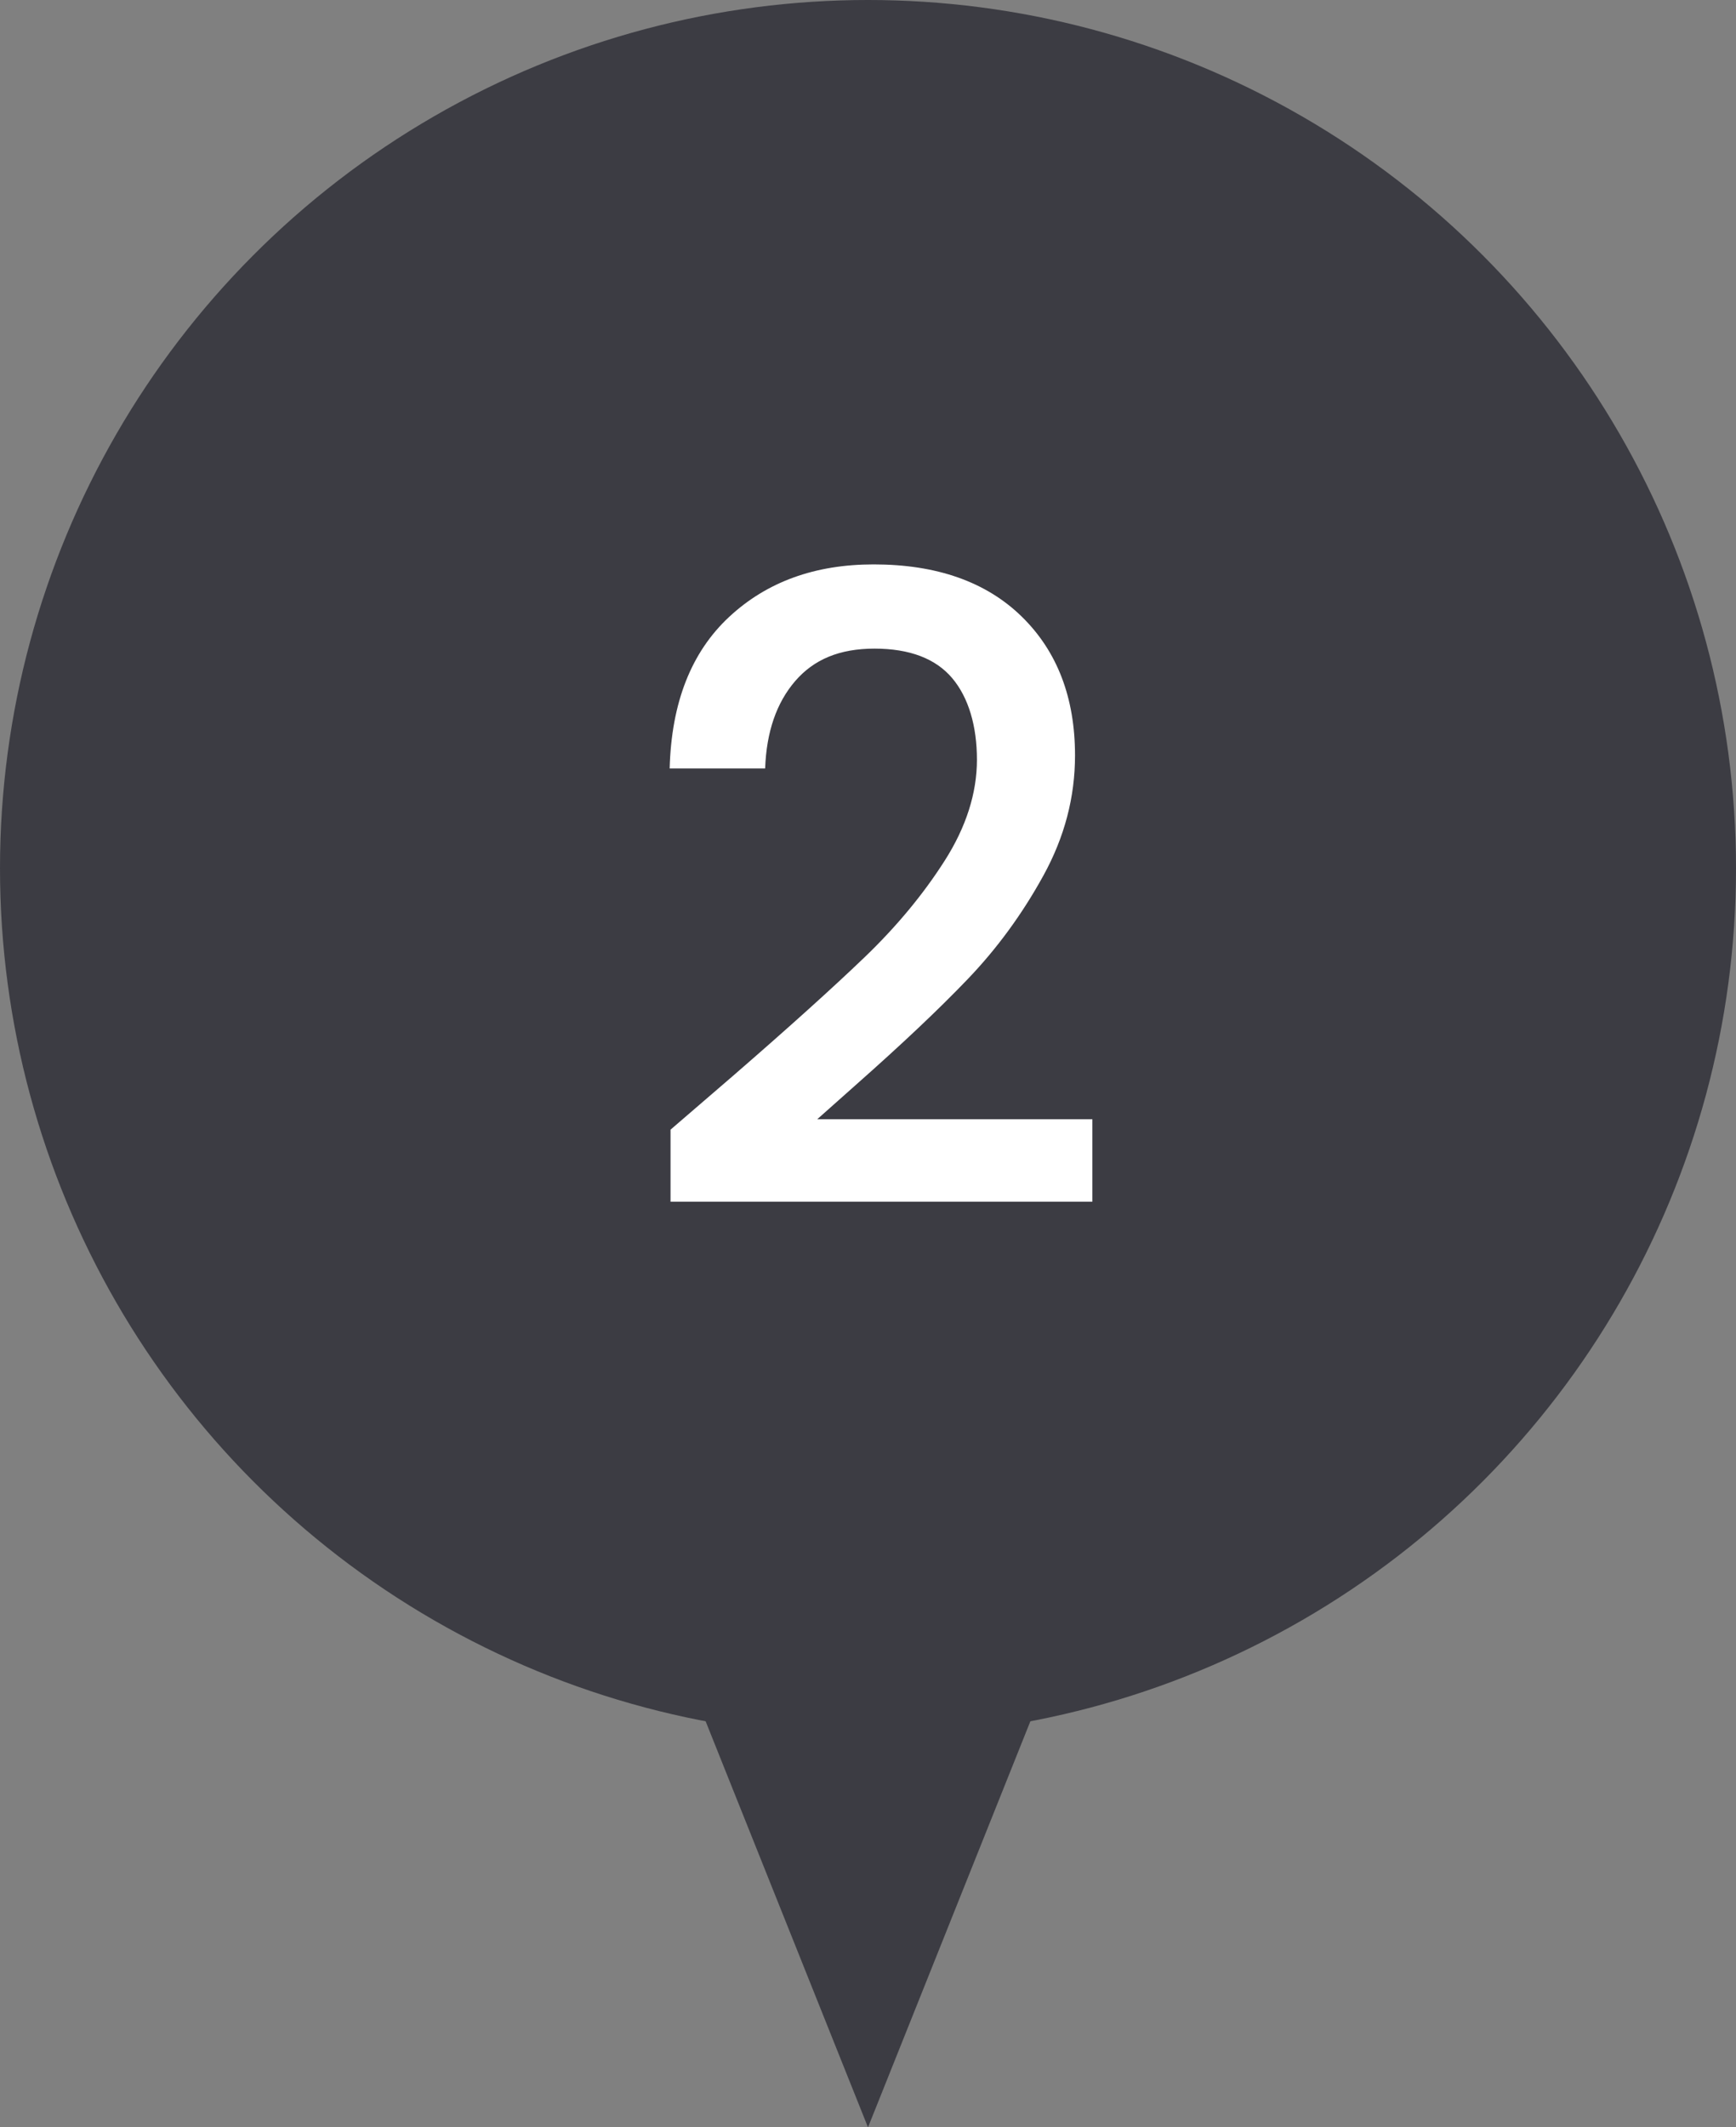
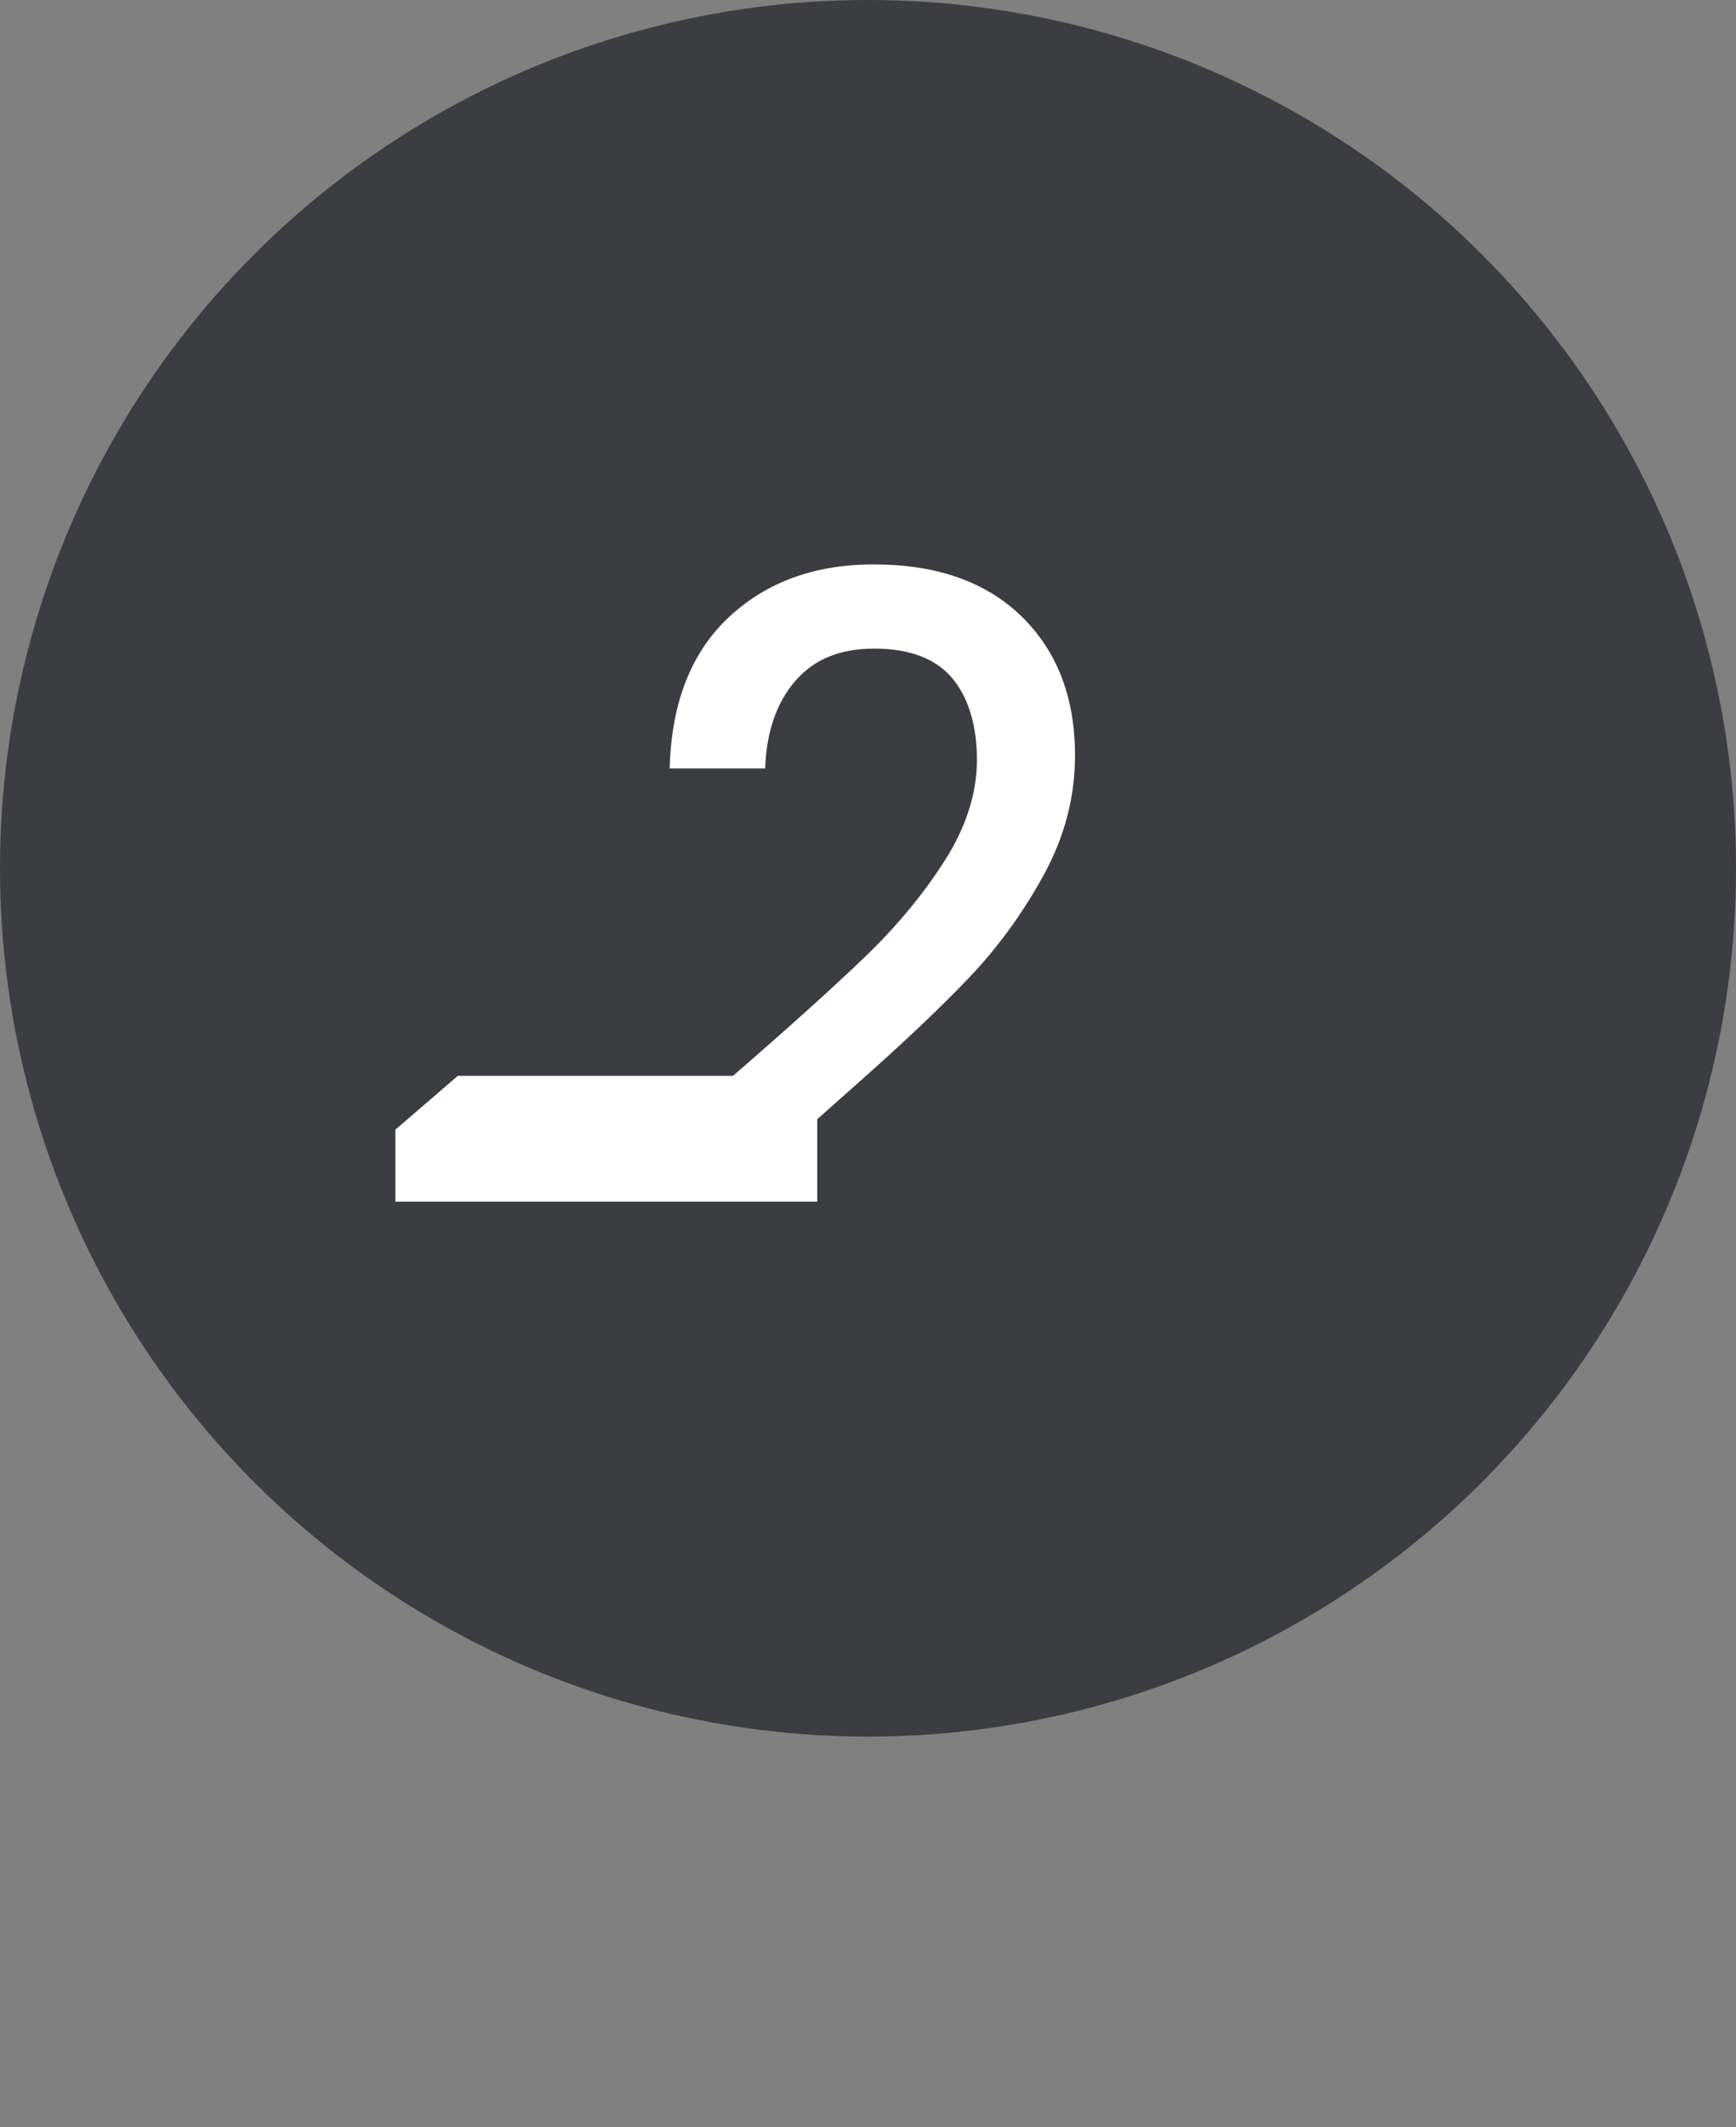
<svg xmlns="http://www.w3.org/2000/svg" id="_レイヤー_2" data-name="レイヤー 2" viewBox="0 0 40 49">
  <rect x="0" y="0" width="40" height="49" fill="#808080" stroke="none" />
  <defs>
    <style> .cls-1 { fill: #3c3c43; } .cls-1, .cls-2 { stroke-width: 0px; } .cls-2 { fill: #fff; } </style>
  </defs>
  <g id="_レイヤー_1-2" data-name="レイヤー 1">
    <g>
      <circle class="cls-1" cx="20" cy="20" r="20" />
-       <path class="cls-2" d="m16.89,24.78c1.28-1.11,2.29-2.02,3.03-2.73.74-.71,1.36-1.46,1.85-2.23.49-.77.74-1.55.74-2.32s-.19-1.43-.57-1.88-.98-.68-1.79-.68-1.4.25-1.83.75c-.43.5-.66,1.17-.69,2.01h-2.2c.04-1.52.5-2.68,1.37-3.49.87-.81,1.98-1.21,3.33-1.21,1.45,0,2.59.4,3.41,1.2.82.8,1.23,1.87,1.23,3.2,0,.96-.24,1.88-.73,2.77-.49.89-1.07,1.68-1.74,2.38-.67.7-1.53,1.51-2.57,2.43l-.9.8h6.34v1.9h-9.72v-1.66l1.44-1.24Z" />
-       <polygon class="cls-1" points="20 49 16 39 24 39 20 49" />
+       <path class="cls-2" d="m16.89,24.78c1.28-1.11,2.29-2.02,3.03-2.73.74-.71,1.36-1.46,1.85-2.23.49-.77.74-1.55.74-2.32s-.19-1.43-.57-1.88-.98-.68-1.79-.68-1.4.25-1.83.75c-.43.5-.66,1.17-.69,2.01h-2.2c.04-1.52.5-2.68,1.37-3.49.87-.81,1.98-1.21,3.33-1.21,1.45,0,2.59.4,3.41,1.2.82.8,1.23,1.87,1.23,3.2,0,.96-.24,1.88-.73,2.77-.49.89-1.07,1.68-1.74,2.38-.67.7-1.53,1.51-2.57,2.43l-.9.8v1.9h-9.72v-1.66l1.44-1.24Z" />
    </g>
  </g>
</svg>